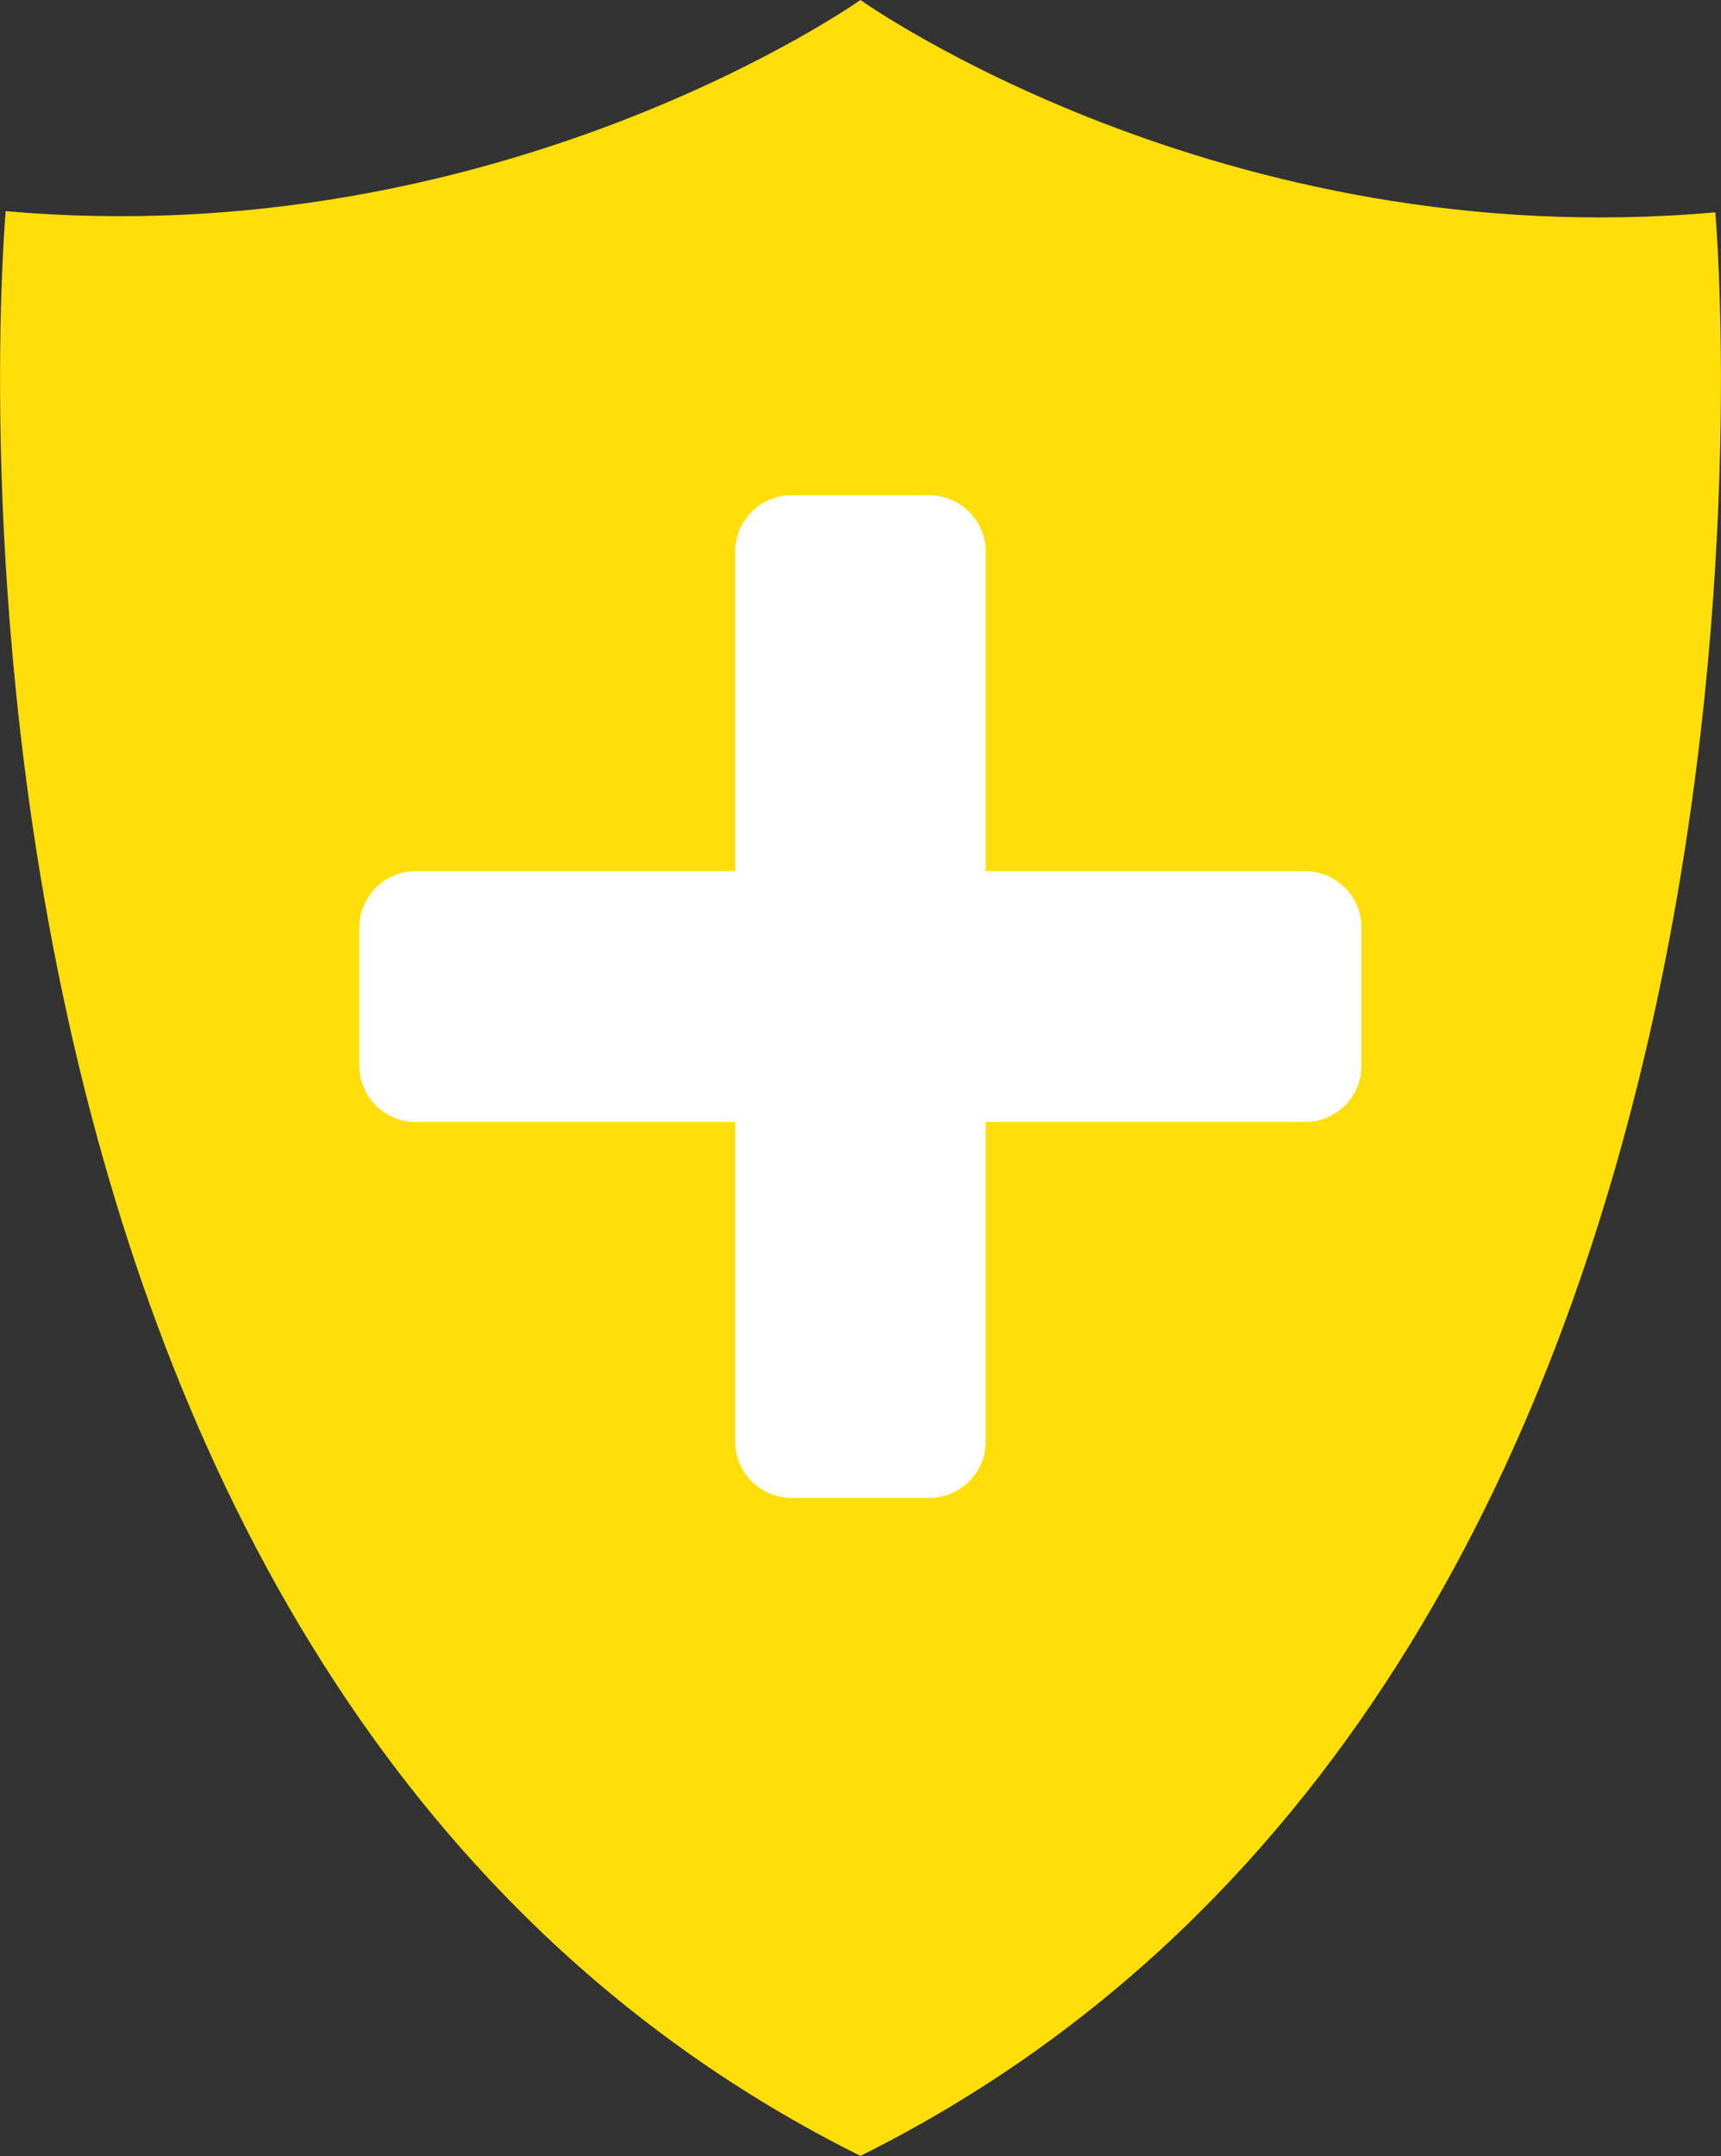
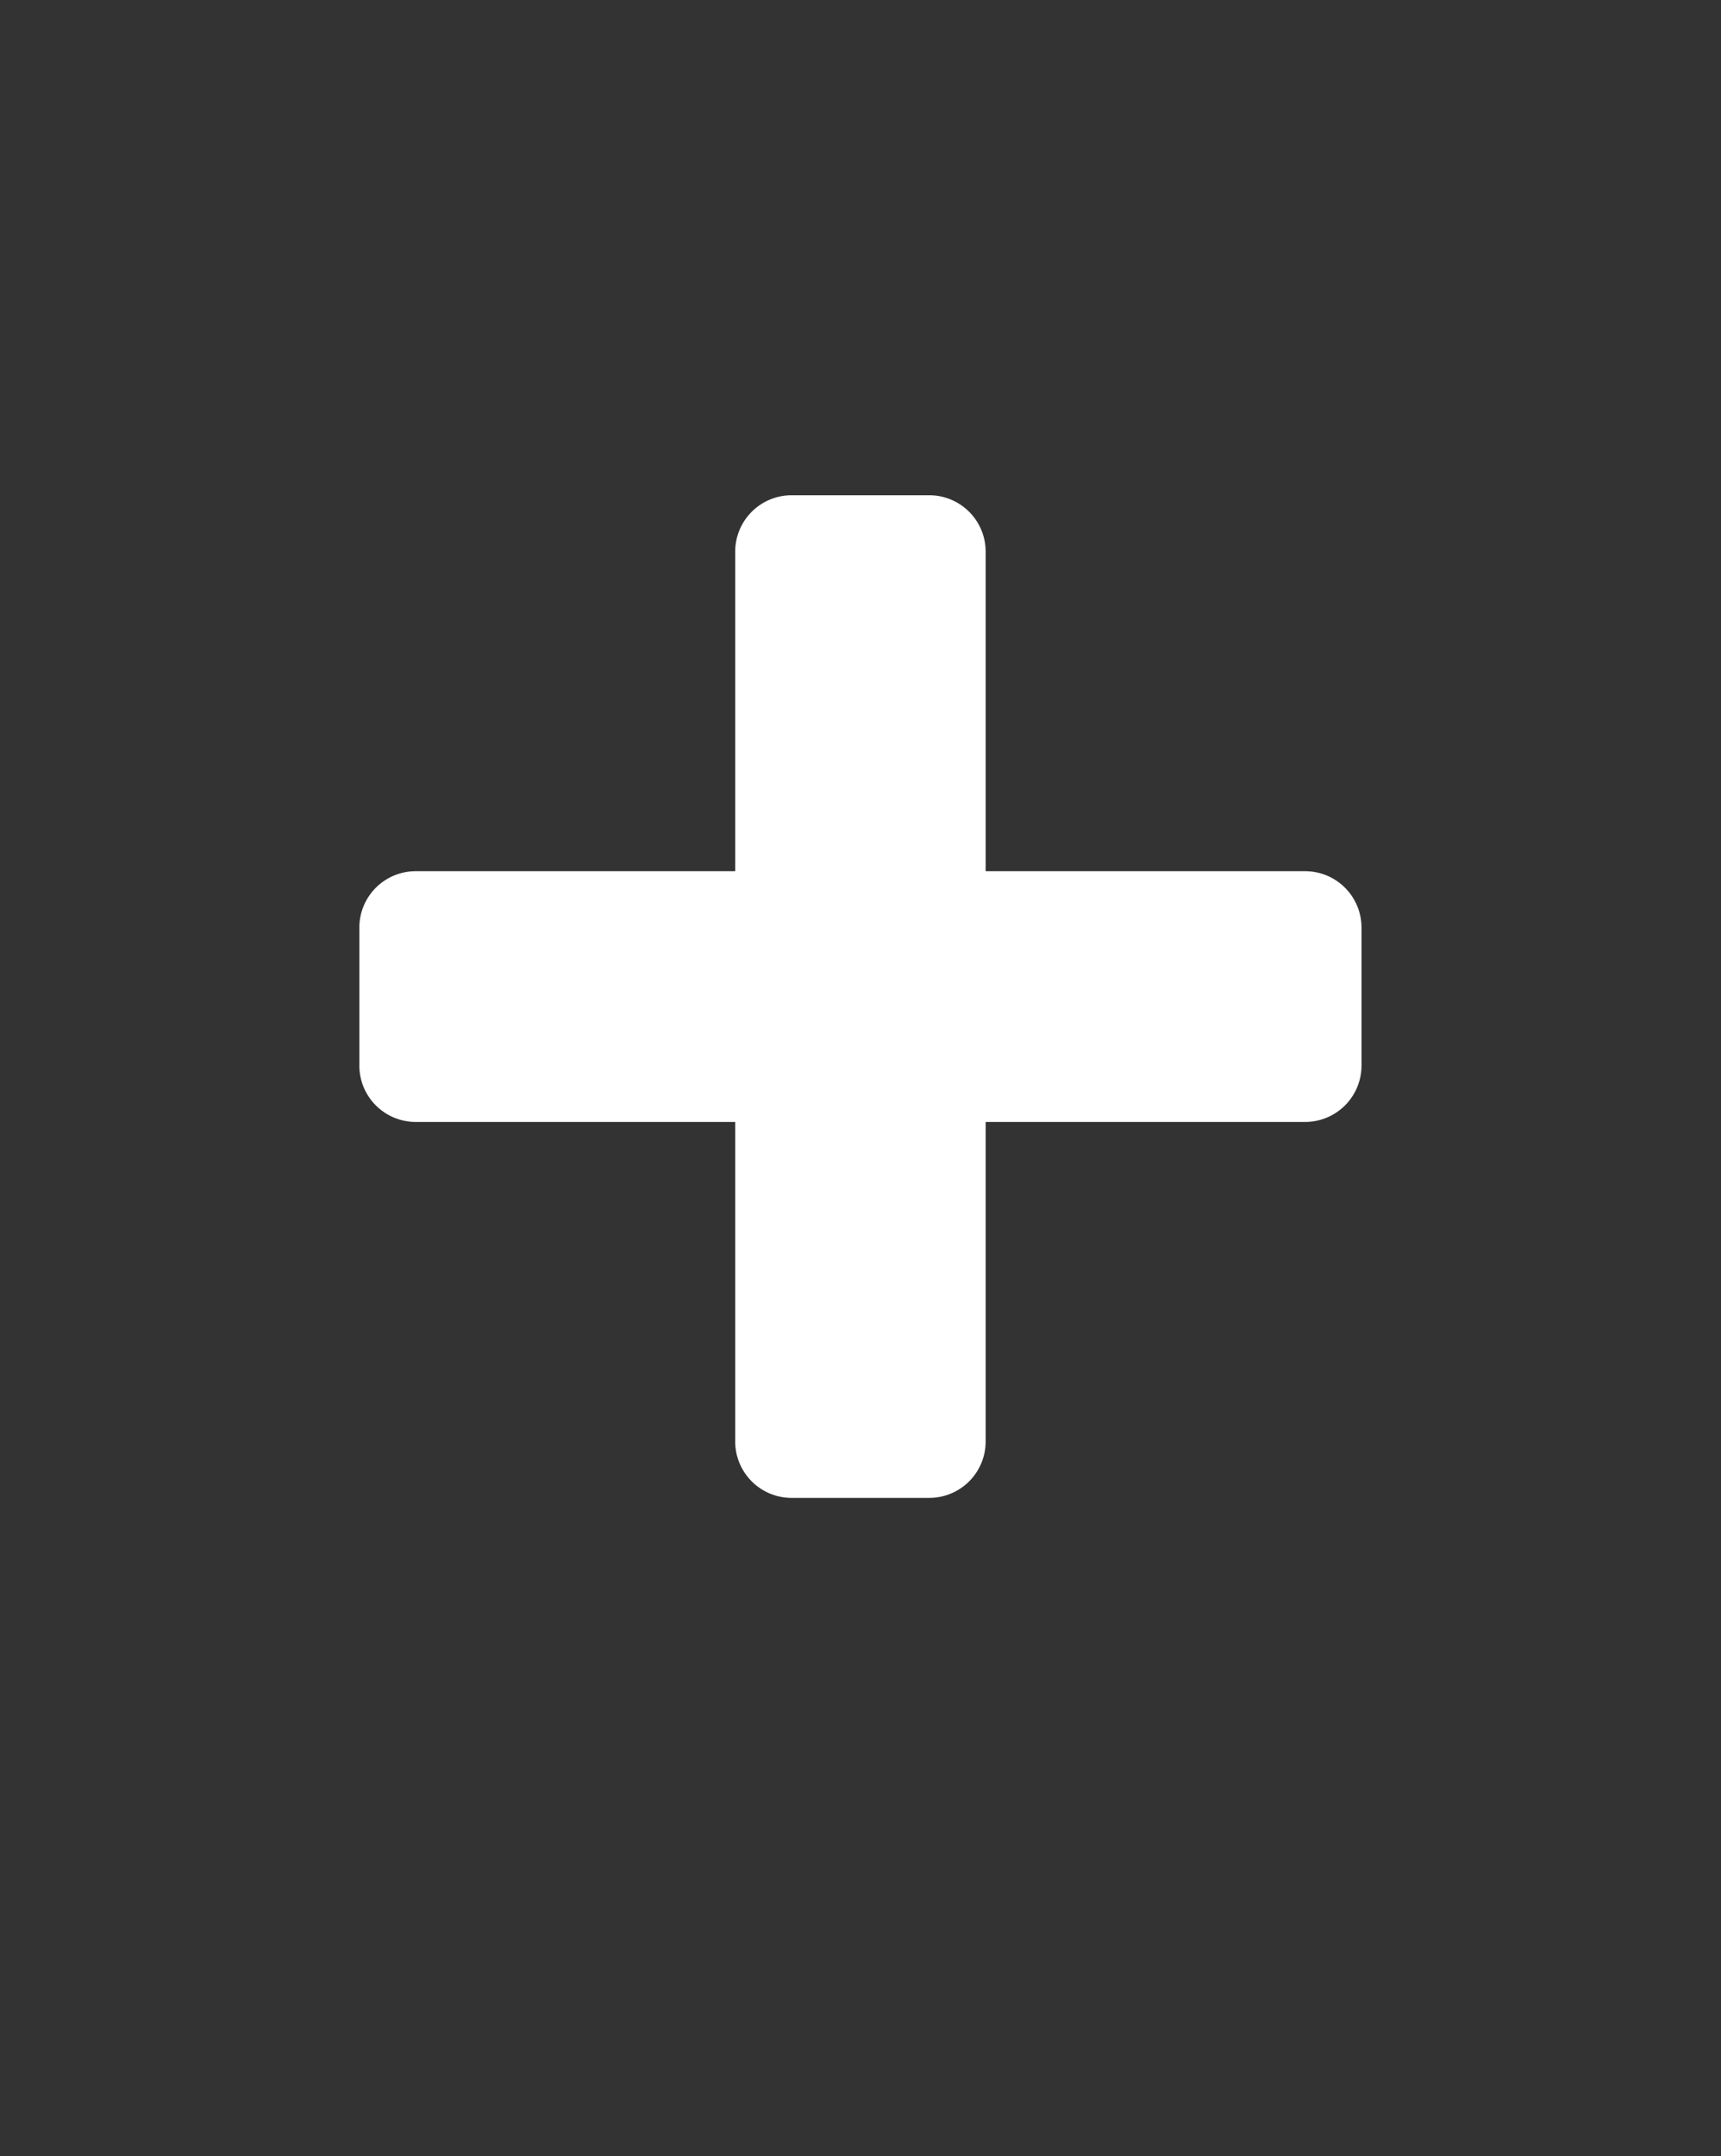
<svg xmlns="http://www.w3.org/2000/svg" viewBox="0 0 117.77 147.46">
  <rect x="0" y="0" width="117.77" height="147.46" fill="#333333" stroke="none" />
  <defs>
    <style>.cls-1{fill:#ffde09;}.cls-2{fill:#fff;}</style>
  </defs>
  <g id="Layer_2" data-name="Layer 2">
    <g id="Layer_1-2" data-name="Layer 1">
-       <path class="cls-1" d="M58.88,0S34.25,17.44.39,14.44c0,0-8.88,99.49,58.49,133,67.38-33.53,58.5-132.92,58.5-132.92C83.52,17.55,58.88,0,58.88,0Z" />
      <path class="cls-2" d="M93.17,63.44v9.43a3.86,3.86,0,0,1-3.86,3.86H67.45V98.58a3.86,3.86,0,0,1-3.86,3.86H54.17a3.86,3.86,0,0,1-3.86-3.86V76.73H28.45a3.86,3.86,0,0,1-3.86-3.86V63.44a3.86,3.86,0,0,1,3.86-3.86H50.31V37.73a3.86,3.86,0,0,1,3.86-3.86h9.42a3.86,3.86,0,0,1,3.86,3.86V59.58H89.31A3.86,3.86,0,0,1,93.17,63.44Z" />
    </g>
  </g>
</svg>